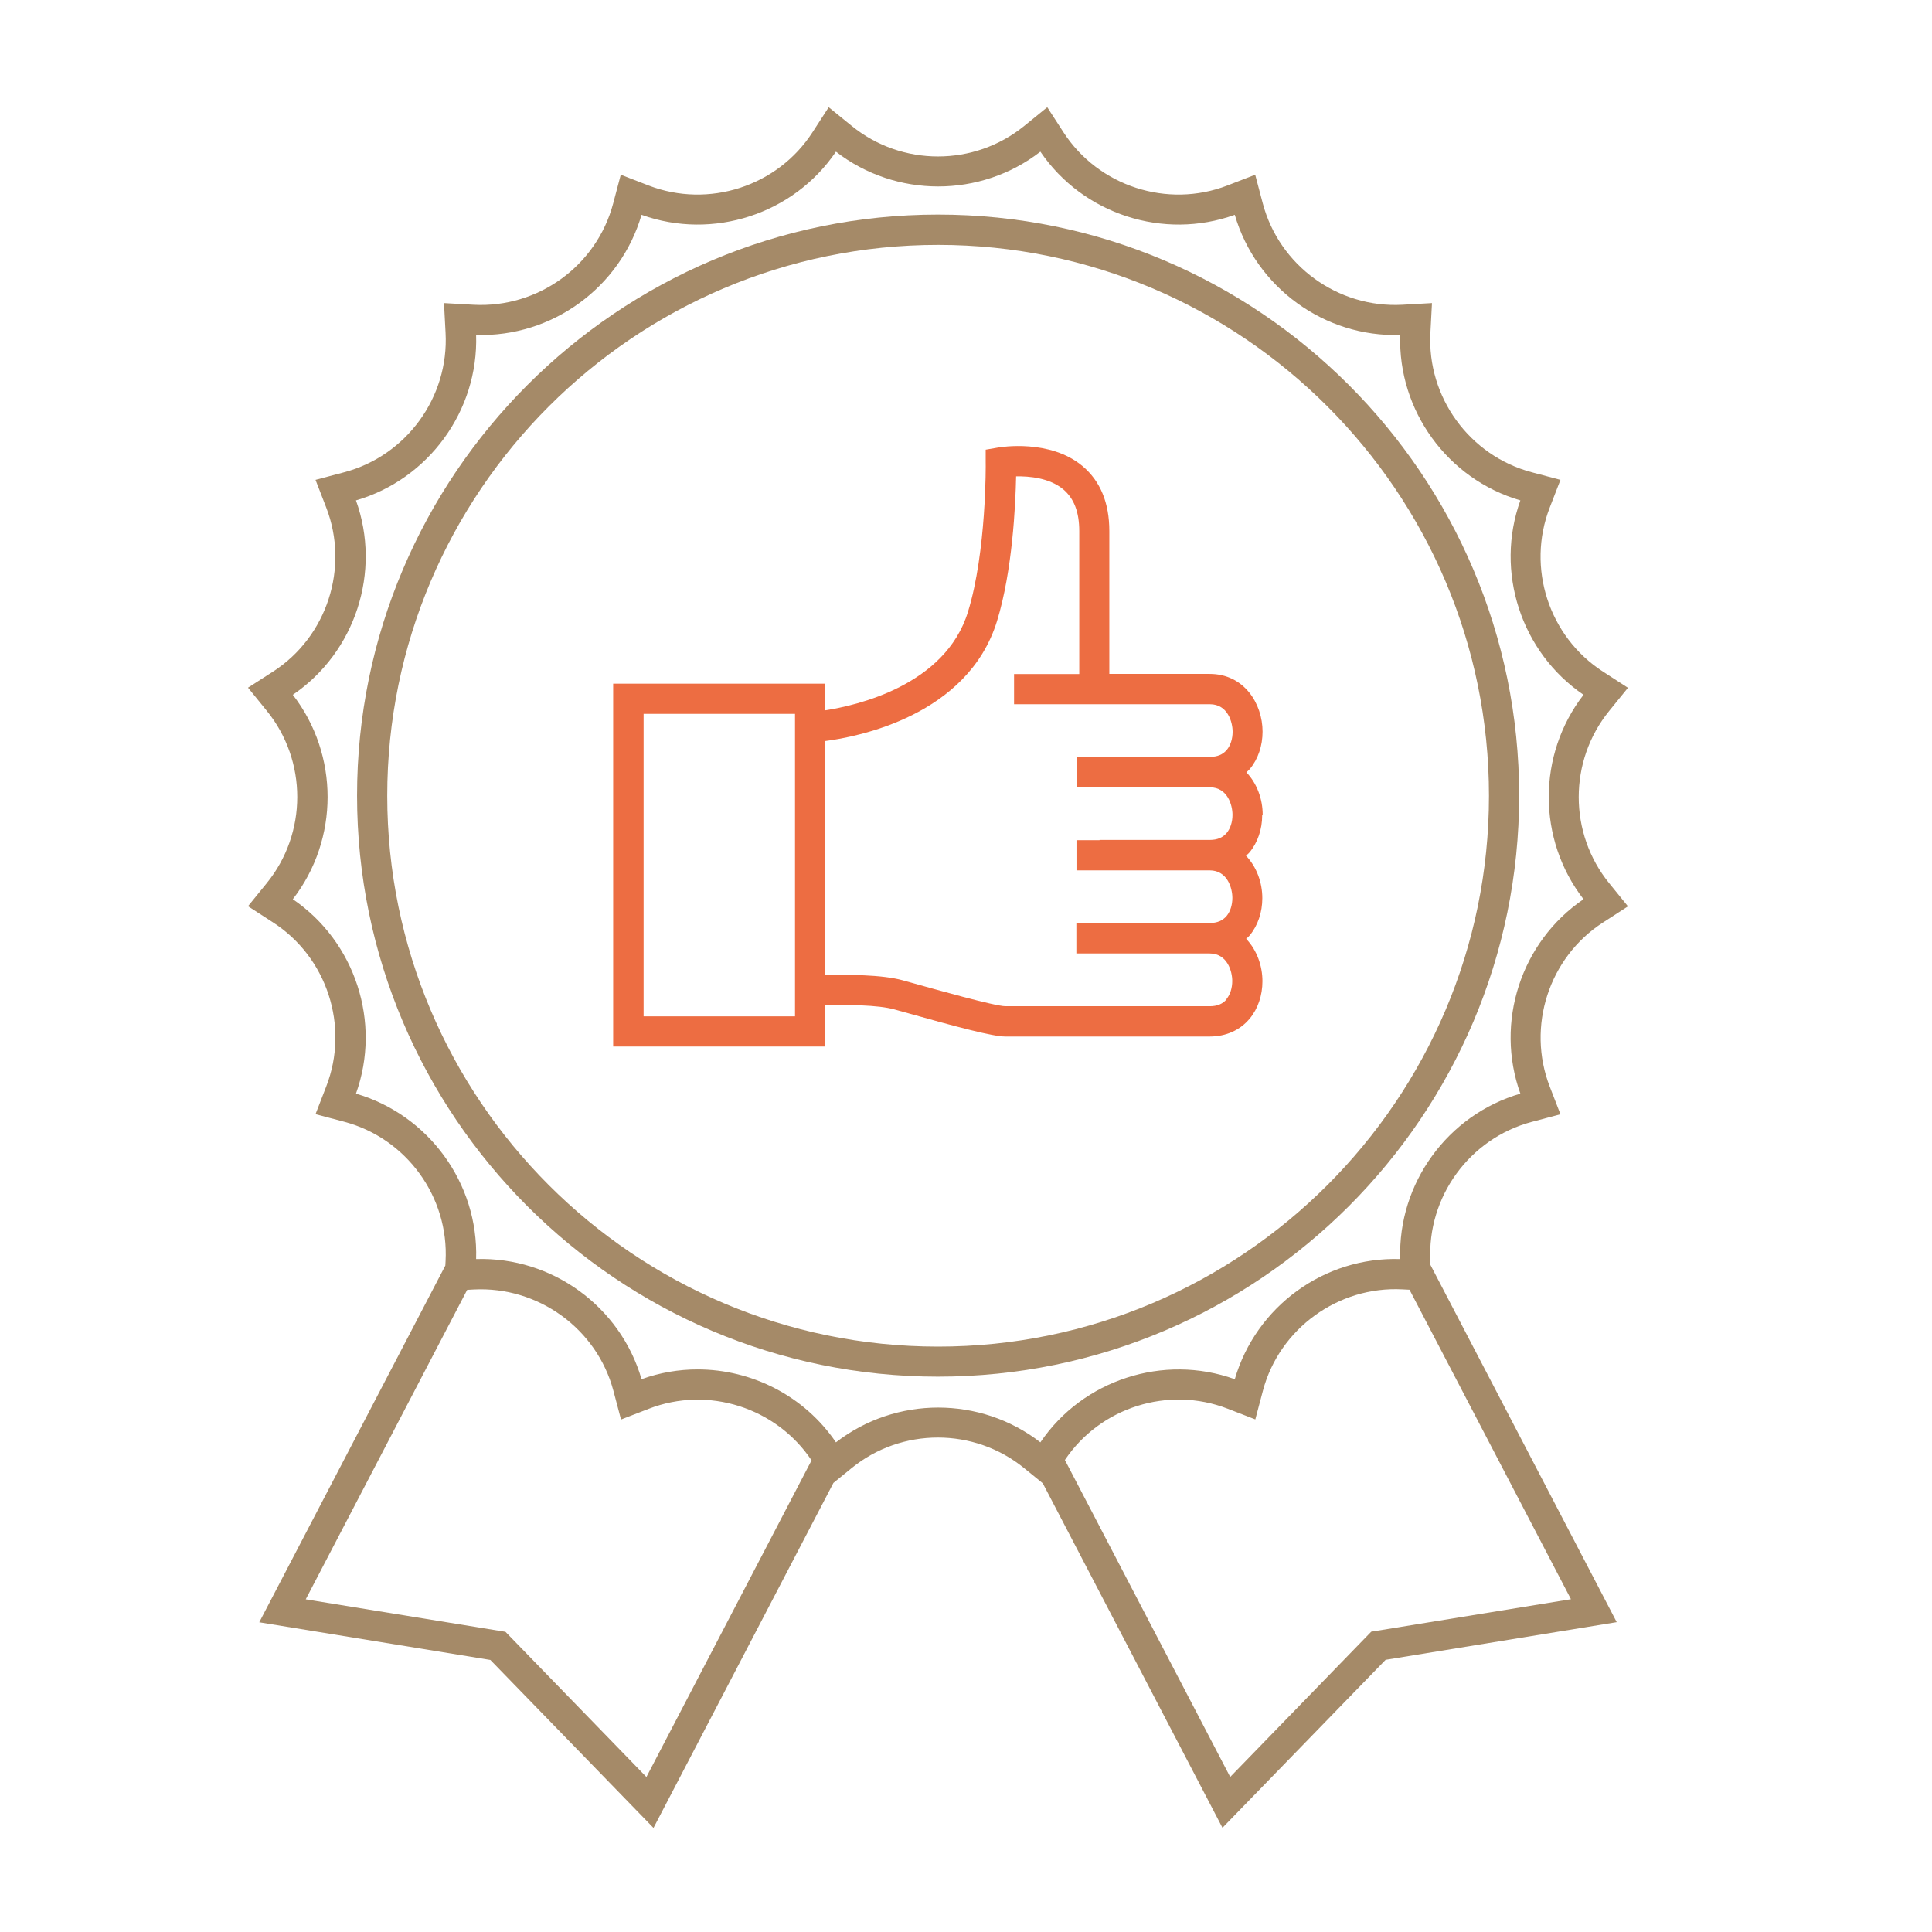
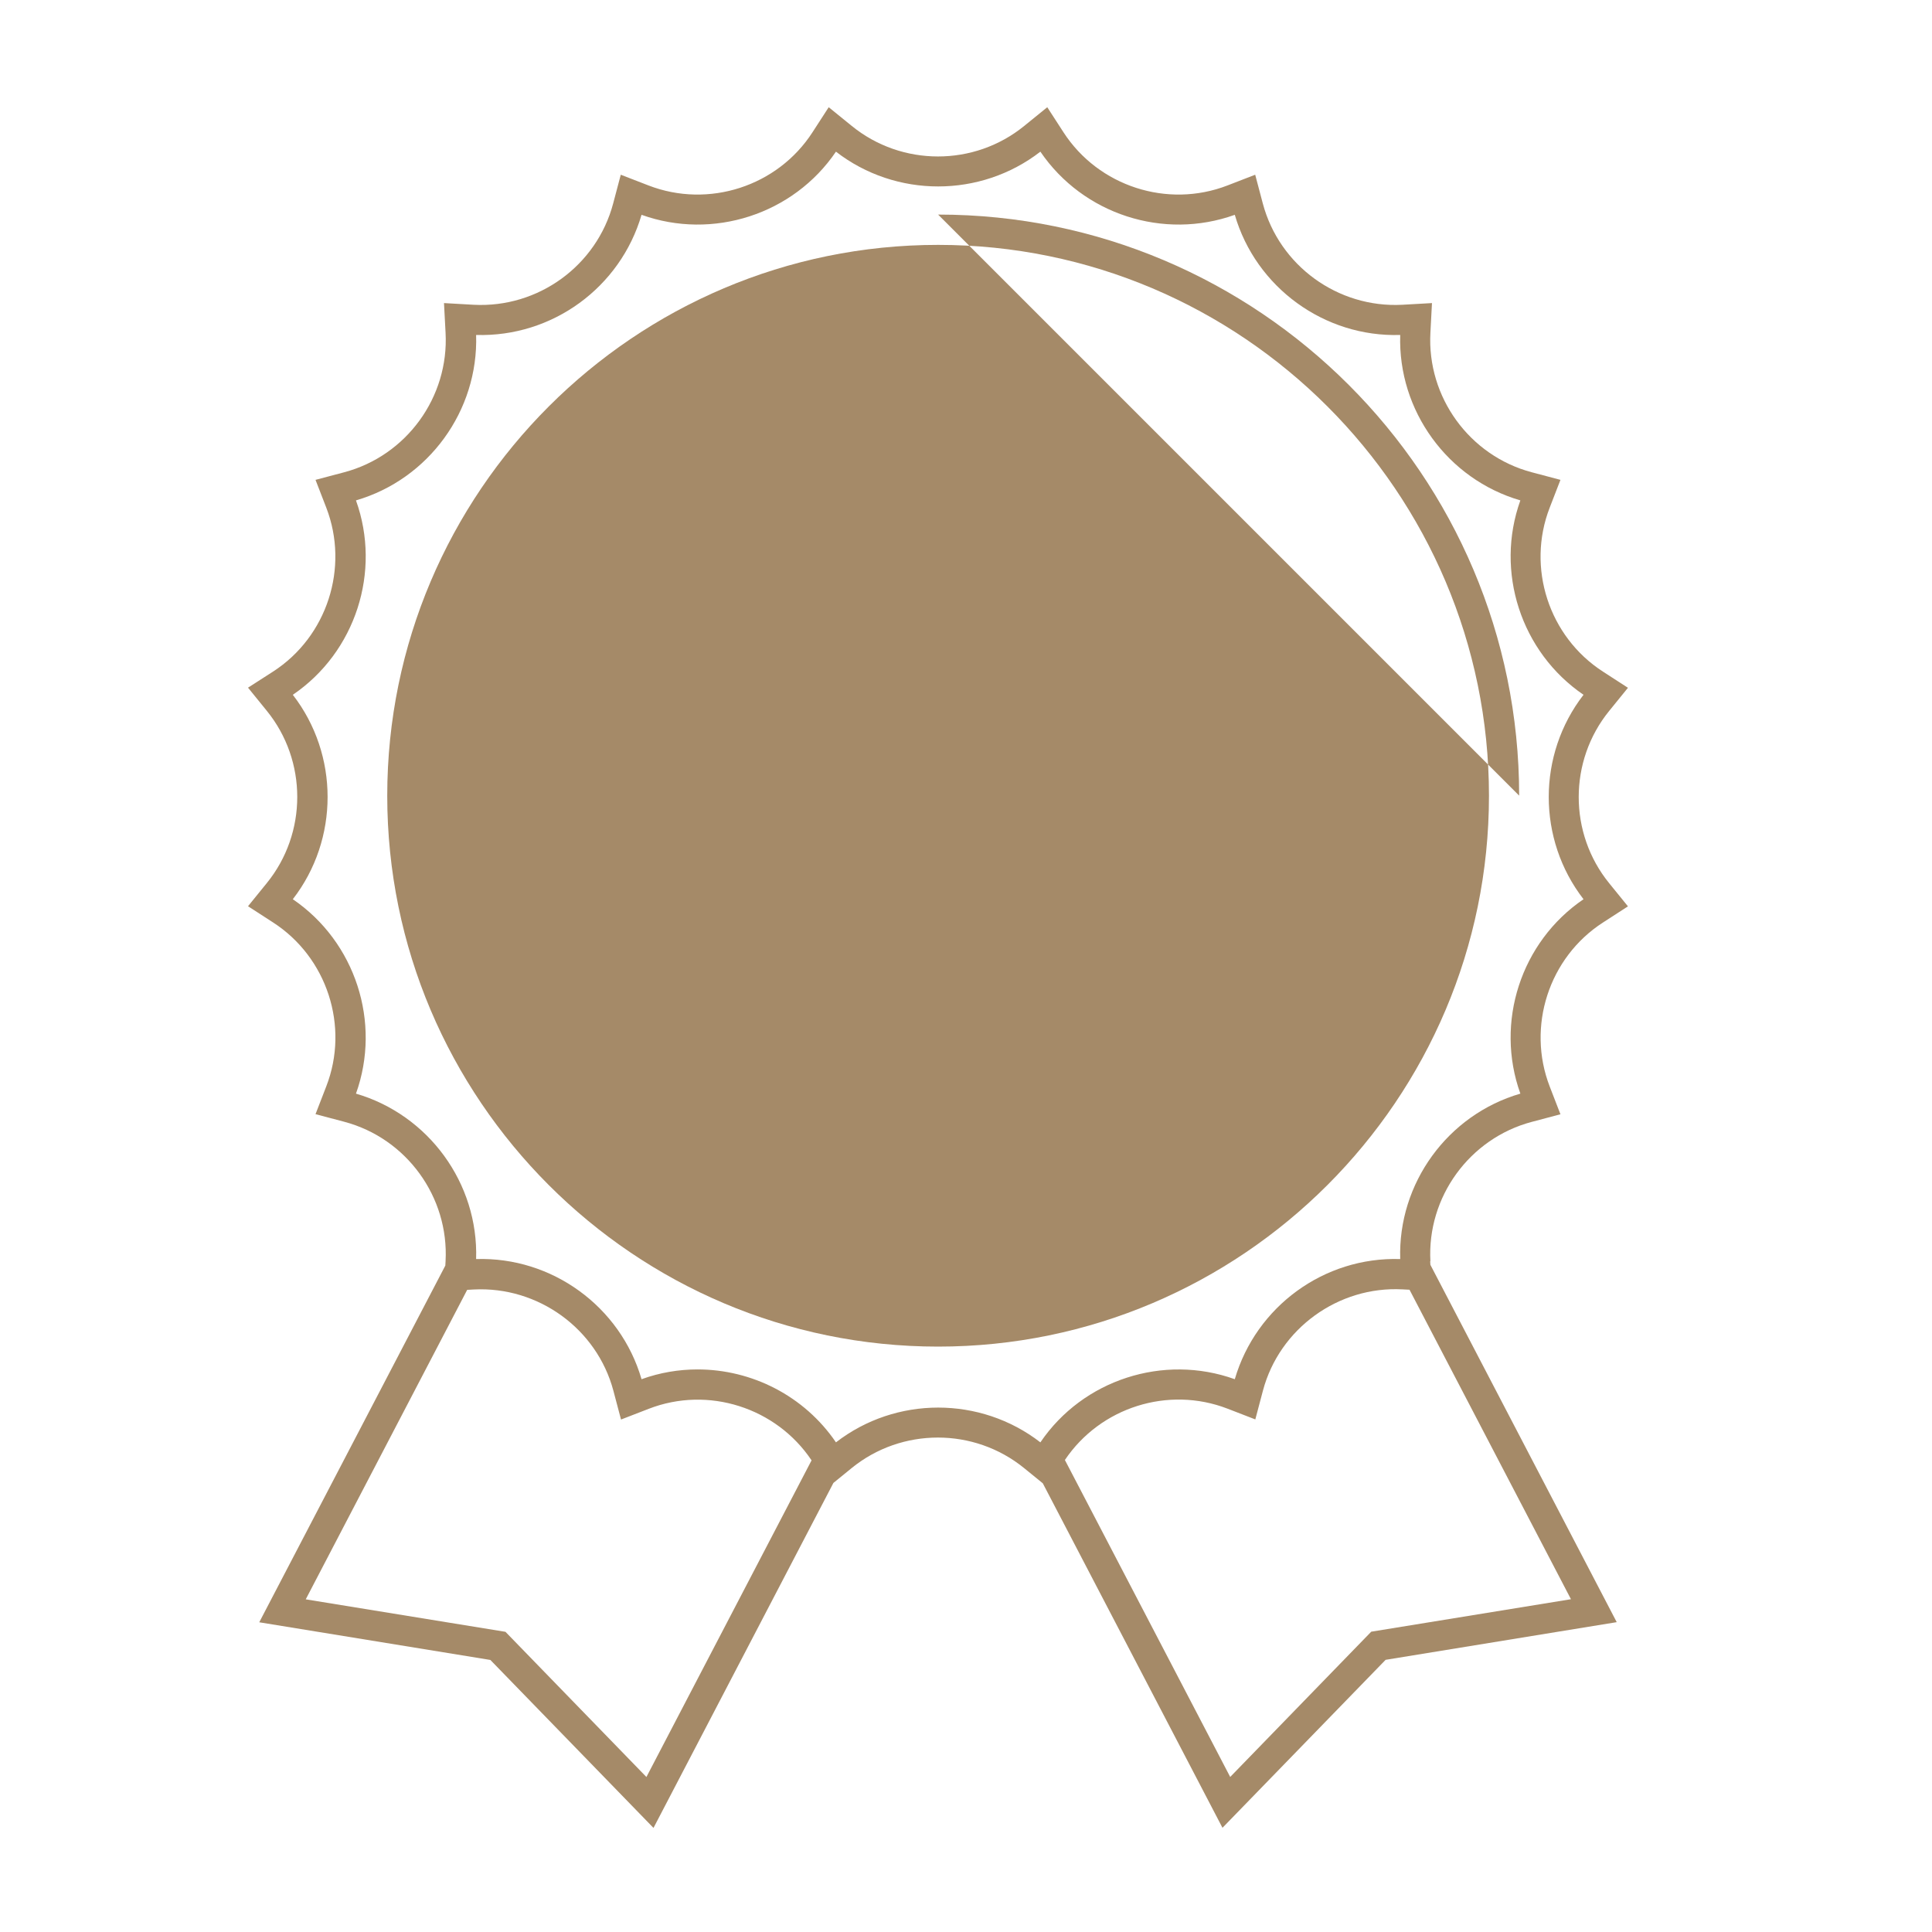
<svg xmlns="http://www.w3.org/2000/svg" id="uuid-2f3b9cbe-81d7-4d9c-b01b-499c75250c4c" viewBox="0 0 160 160" width="100" height="100">
  <defs>
    <style>.uuid-403fe4dd-3200-45cb-9630-eab1f886211f{fill:#ed6d42;}.uuid-57007b98-8e10-4dea-9a2e-aa699932ed3f{fill:#a58a68;}</style>
  </defs>
-   <path class="uuid-57007b98-8e10-4dea-9a2e-aa699932ed3f" d="M125.81,65.89c0-26.54-21.59-48.12-48.12-48.12s-48.12,21.59-48.12,48.12,21.59,48.12,48.12,48.12,48.12-21.59,48.12-48.12ZM77.69,111.52c-25.16,0-45.62-20.47-45.62-45.62s20.47-45.62,45.62-45.62,45.62,20.47,45.62,45.62-20.47,45.62-45.62,45.62Z" />
+   <path class="uuid-57007b98-8e10-4dea-9a2e-aa699932ed3f" d="M125.81,65.89c0-26.54-21.59-48.12-48.12-48.12ZM77.69,111.52c-25.16,0-45.62-20.47-45.62-45.62s20.47-45.62,45.62-45.62,45.62,20.47,45.62,45.62-20.47,45.62-45.62,45.62Z" />
  <path class="uuid-57007b98-8e10-4dea-9a2e-aa699932ed3f" d="M118.46,104.46c-.29-5.33,3.24-10.18,8.39-11.55l2.38-.63-.89-2.3c-1.92-4.97-.07-10.69,4.41-13.58l2.07-1.34-1.55-1.91c-3.37-4.14-3.37-10.14,0-14.28l1.55-1.91-2.07-1.34c-4.48-2.89-6.34-8.61-4.41-13.58l.89-2.3-2.38-.63c-5.16-1.37-8.68-6.23-8.39-11.55l.13-2.46-2.46.14c-5.34.28-10.18-3.24-11.55-8.39l-.63-2.38-2.3.89c-4.97,1.92-10.68.07-13.58-4.41l-1.34-2.07-1.91,1.55c-4.14,3.37-10.14,3.37-14.28,0l-1.91-1.55-1.34,2.07c-2.89,4.48-8.6,6.33-13.58,4.41l-2.3-.89-.63,2.38c-1.37,5.16-6.21,8.67-11.55,8.39l-2.46-.14.13,2.46c.29,5.33-3.24,10.18-8.39,11.55l-2.38.63.89,2.3c1.92,4.97.07,10.69-4.41,13.58l-2.07,1.33,1.55,1.91c3.37,4.14,3.37,10.14,0,14.28l-1.55,1.91,2.07,1.34c4.48,2.89,6.34,8.61,4.41,13.58l-.89,2.3,2.38.63c5.16,1.37,8.68,6.23,8.39,11.55l-.02.36-15.41,29.54,19.14,3.12,13.51,13.91,14.9-28.57,1.51-1.23c4.14-3.37,10.14-3.37,14.28,0l1.55,1.26,14.88,28.53,13.51-13.91,19.14-3.12-15.43-29.59-.02-.31ZM53.53,147.16l-11.67-12.02-16.54-2.69,13.37-25.63.56-.03c5.31-.27,10.18,3.24,11.55,8.39l.63,2.38,2.3-.89c4.92-1.91,10.56-.1,13.48,4.27l-13.68,26.23ZM69.23,119.45c-2.62-3.85-6.97-6.04-11.46-6.04-1.55,0-3.12.26-4.64.81-1.75-6.02-7.42-10.15-13.7-9.95.2-6.27-3.93-11.94-9.95-13.7,2.12-5.9-.05-12.57-5.23-16.1,3.84-4.96,3.84-11.97,0-16.93,5.19-3.53,7.35-10.2,5.23-16.1,6.02-1.75,10.15-7.43,9.95-13.7,6.31.19,11.94-3.93,13.7-9.95,5.9,2.12,12.58-.04,16.1-5.23,4.96,3.84,11.97,3.84,16.93,0,3.53,5.19,10.2,7.35,16.1,5.23,1.75,6.02,7.43,10.15,13.7,9.95-.2,6.27,3.93,11.95,9.95,13.7-2.12,5.9.05,12.57,5.23,16.1-3.84,4.96-3.84,11.97,0,16.93-5.19,3.53-7.35,10.2-5.23,16.1-6.02,1.75-10.15,7.43-9.95,13.7-6.3-.2-11.94,3.93-13.7,9.95-5.9-2.12-12.58.04-16.1,5.23-4.96-3.84-11.97-3.84-16.93,0ZM113.55,135.14l-11.67,12.02-13.69-26.25c2.93-4.36,8.55-6.15,13.47-4.25l2.3.89.63-2.38c1.37-5.16,6.26-8.67,11.55-8.39l.59.03,13.37,25.63-16.54,2.69Z" />
-   <path class="uuid-403fe4dd-3200-45cb-9630-eab1f886211f" d="M104.57,67.47c0-1.27-.46-2.58-1.35-3.51.1-.1.21-.18.29-.28.68-.82,1.05-1.92,1.05-3.09,0-2.32-1.53-4.78-4.38-4.78h-8.31v-11.83c0-2.33-.74-4.13-2.21-5.37-2.69-2.27-6.81-1.58-6.98-1.55l-1.05.18v1.06c.01.07.07,7.4-1.47,12.38-1.88,6.1-9.24,7.75-11.84,8.15v-2.21h-17.54v30.05h17.54v-3.41c1.73-.06,4.4-.05,5.77.34l.65.18c4.62,1.3,7.49,2.06,8.52,2.06h16.92c1.35,0,2.53-.53,3.32-1.49.68-.82,1.05-1.92,1.05-3.09,0-1.27-.46-2.58-1.35-3.51.1-.1.21-.18.29-.28.68-.82,1.05-1.92,1.05-3.09,0-1.27-.46-2.58-1.35-3.51.1-.1.21-.18.29-.28.68-.82,1.05-1.92,1.05-3.09ZM65.84,84.17h-12.54v-25.05h12.54v25.05ZM101.59,82.75c-.33.39-.78.58-1.4.58h-16.92c-.88,0-5.94-1.43-7.84-1.96l-.65-.18c-1.74-.49-4.72-.48-6.44-.43v-19.39c2.69-.35,11.81-2.09,14.23-9.94,1.28-4.17,1.53-9.62,1.58-11.98,1.08-.02,2.77.12,3.92,1.09.88.75,1.31,1.87,1.31,3.45v11.83h-5.4v2.5h16.22c1.48,0,1.88,1.49,1.88,2.28,0,.58-.17,1.13-.48,1.5-.33.39-.78.58-1.4.58h-9.13v.02h-1.91v2.5h11.03c1.48,0,1.88,1.49,1.88,2.28,0,.58-.17,1.13-.48,1.5-.33.39-.78.58-1.4.58h-9.13v.02h-1.91v2.5h11.03c1.48,0,1.88,1.49,1.88,2.28,0,.58-.17,1.13-.48,1.5-.33.39-.78.58-1.4.58h-9.13v.02h-1.91v2.5h11.03c1.48,0,1.88,1.49,1.88,2.28,0,.58-.17,1.13-.48,1.5Z" />
</svg>